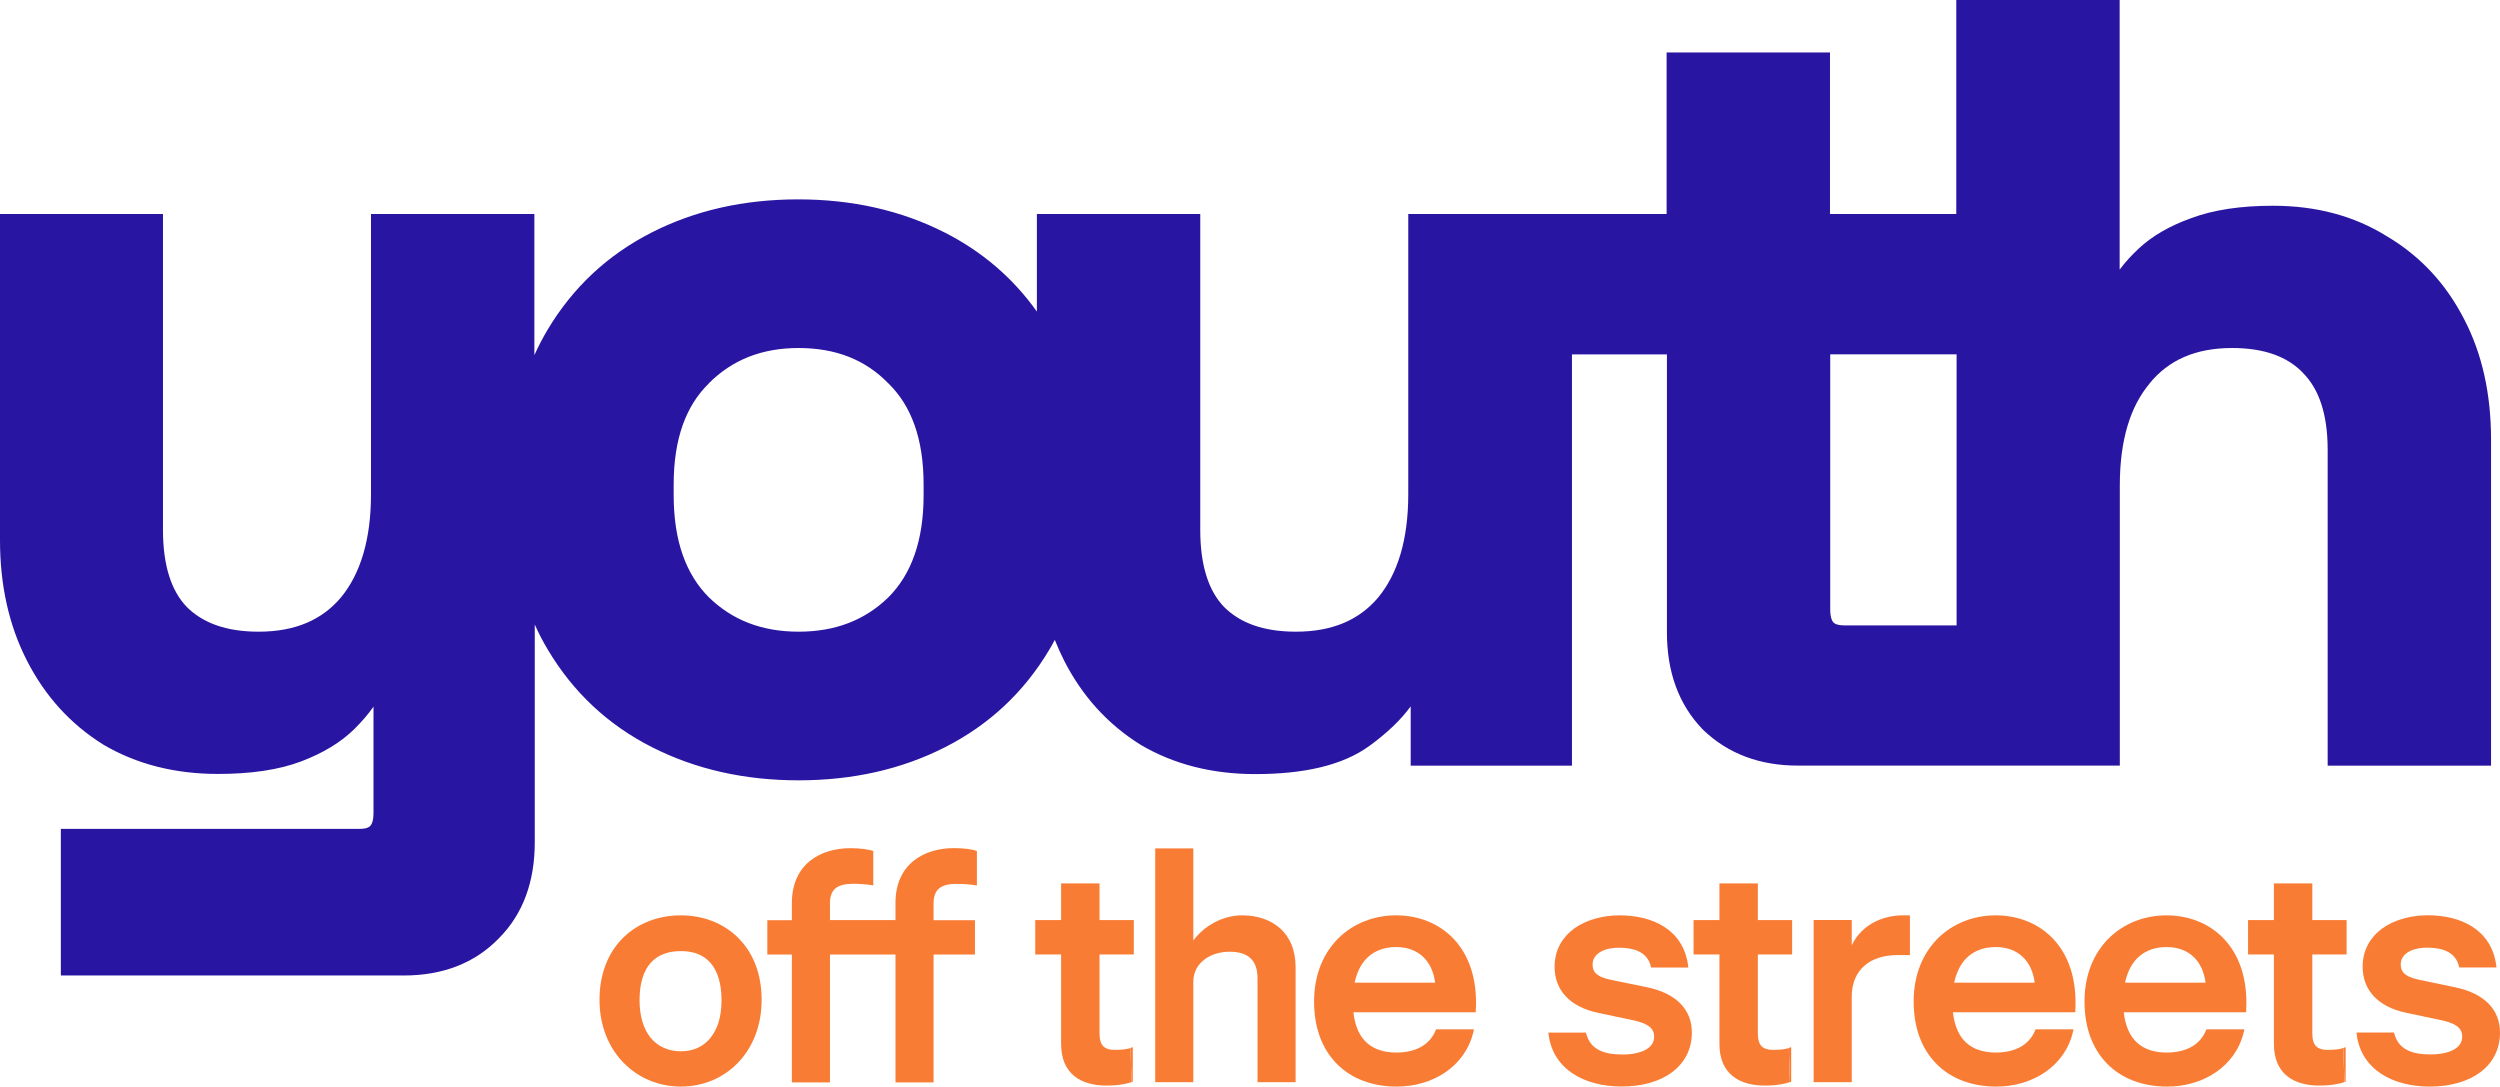
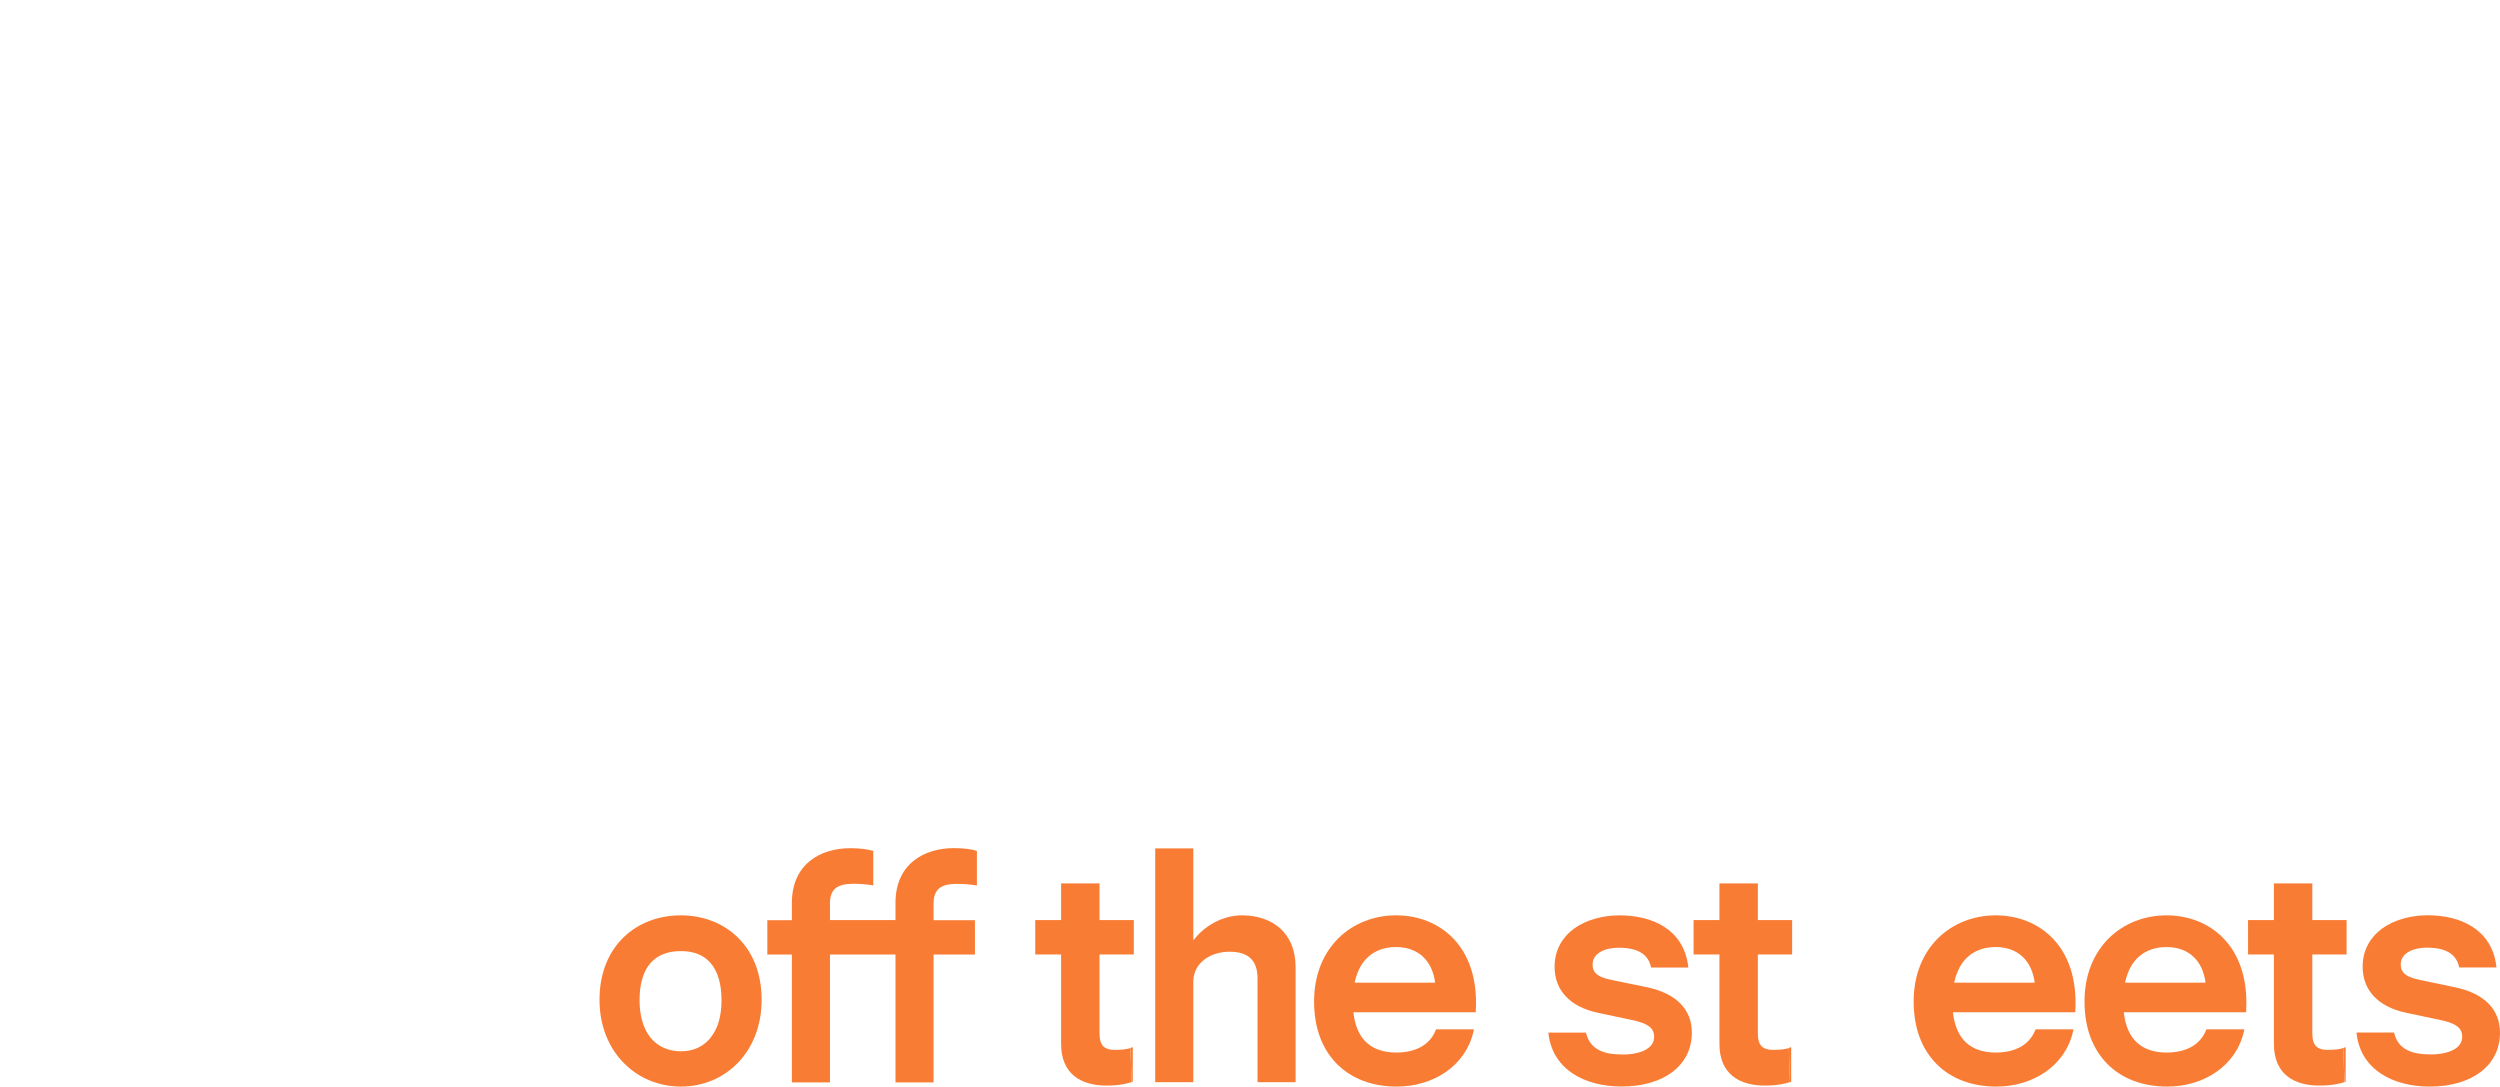
<svg xmlns="http://www.w3.org/2000/svg" id="Layer_1" data-name="Layer 1" viewBox="0 0 320.89 139.47">
  <defs>
    <style>
      .cls-1 {
        fill: #2815a2;
        fill-rule: evenodd;
      }

      .cls-2 {
        fill: #f97c34;
      }
    </style>
  </defs>
-   <path class="cls-1" d="M7.81,106.4v18.81h44.02c4.93,0,9.07-1.54,12.2-4.77,3.13-3.14,4.61-7.32,4.61-12.31v-27.97c.5,1.13,1.07,2.22,1.7,3.27,3.25,5.44,7.7,9.61,13.34,12.47,5.61,2.85,11.9,4.26,18.82,4.26s13.21-1.4,18.82-4.26c5.64-2.87,10.09-7.03,13.34-12.47.26-.43.5-.86.73-1.3.36.91.76,1.8,1.2,2.67,2.31,4.53,5.56,8.13,9.74,10.75h.02s.02.03.02.03c4.3,2.54,9.24,3.78,14.75,3.78,6.19,0,11.18-1.1,14.64-3.61,2.2-1.6,4-3.29,5.31-5.08v7.61h20.7v-52.79h12.19v35.71c0,5,1.48,9.21,4.6,12.43l.02.02.02.02c3.21,3.1,7.32,4.6,12.16,4.6h41.33v-35.94c0-5.91,1.37-10.19,3.84-13.12h0s0-.02,0-.02c2.43-2.97,5.87-4.52,10.57-4.52,4.21,0,7.13,1.15,9.07,3.16h.01s.01.03.01.03c2.01,2.01,3.18,5.18,3.18,9.9v40.52h20.97v-41.86c0-5.82-1.13-11-3.46-15.46-2.32-4.53-5.62-8.09-9.89-10.62-4.22-2.64-9.12-3.93-14.64-3.93-4.09,0-7.62.51-10.52,1.6-2.7.97-4.97,2.26-6.74,3.92-.93.87-1.74,1.76-2.42,2.68V0h-20.97v27.47h-16.21V6.73h-20.97v20.74h-33.16v35.94c0,5.9-1.37,10.24-3.85,13.27-2.43,2.88-5.86,4.4-10.58,4.4-4.2,0-7.17-1.14-9.21-3.17-1.93-2.01-3.06-5.18-3.06-9.91V27.47h-20.97v12.52c-3.07-4.31-7.02-7.7-11.82-10.14-5.61-2.85-11.9-4.26-18.82-4.26s-13.21,1.4-18.82,4.26c-5.63,2.87-10.09,7.03-13.34,12.47-.63,1.05-1.19,2.15-1.7,3.27v-18.12h-20.97v35.94c0,5.9-1.37,10.24-3.85,13.27-2.43,2.88-5.86,4.4-10.58,4.4-4.2,0-7.17-1.14-9.21-3.17-1.93-2.01-3.06-5.18-3.06-9.91V27.47H0v41.86c0,5.74,1.13,10.91,3.45,15.45,2.31,4.53,5.56,8.13,9.74,10.75h.02s.02.03.02.03c4.3,2.54,9.24,3.78,14.75,3.78,4.18,0,7.77-.51,10.68-1.61,2.79-1.06,5.12-2.45,6.9-4.23.91-.91,1.71-1.84,2.38-2.79v13.63c0,1.07-.25,1.5-.41,1.67-.13.14-.45.38-1.37.38H7.81ZM234.93,45.48h16.21v34.79h-14.44c-.91,0-1.24-.24-1.37-.38-.15-.16-.41-.59-.41-1.67v-32.75ZM102.5,44.67c4.82,0,8.59,1.53,11.5,4.51l.02.02.02.02c2.91,2.84,4.51,7.05,4.51,12.98v1.35c0,5.92-1.6,10.19-4.52,13.12-3,2.92-6.79,4.41-11.52,4.41s-8.52-1.49-11.52-4.41c-2.93-2.93-4.52-7.21-4.52-13.12v-1.35c0-5.93,1.6-10.14,4.51-12.98h0s0-.02,0-.02c3.01-3.01,6.79-4.53,11.52-4.53Z" />
  <g>
    <path class="cls-2" d="M300.77,134.52c-.39.16-1.17.24-2.03.24-.66,0-1.13-.15-1.44-.45-.31-.31-.5-.82-.5-1.66v-10.14h4.4v-4.41h-4.4v-4.71h-4.93v4.71h-3.32v4.41h3.32v11.48c0,1.91.62,3.26,1.69,4.13,1.06.86,2.52,1.22,4.14,1.22s2.68-.26,3.22-.44" />
    <polyline class="cls-2" points="300.93 138.9 301.08 138.85 301.08 138.69 301.08 134.72 301.08 134.4 300.77 134.52" />
    <polyline class="cls-2" points="229.76 138.9 229.91 138.85 229.91 138.69 229.91 134.72 229.91 134.4 229.6 134.52" />
    <path class="cls-2" d="M229.6,134.52c-.39.16-1.17.24-2.03.24-.66,0-1.13-.15-1.44-.45-.31-.31-.5-.82-.5-1.66v-10.14h4.4v-4.41h-4.4v-4.71h-4.93v4.71h-3.32v4.41h3.32v11.48c0,1.91.62,3.26,1.69,4.13,1.06.86,2.52,1.22,4.14,1.22s2.68-.26,3.22-.44" />
    <path class="cls-2" d="M125.17,109.38l.06-.21c-.49-.14-1.38-.31-2.78-.31-1.93,0-3.81.51-5.21,1.65-1.41,1.15-2.3,2.92-2.3,5.39v2.2h-8.41v-2.16c0-.97.28-1.58.75-1.95.49-.38,1.23-.55,2.22-.55s1.75.08,2.34.17l.25.04v-4.43l-.16-.04-.06.21s0,0,0,0l.06-.21c-.49-.14-1.38-.31-2.78-.31-1.93,0-3.81.51-5.21,1.65-1.41,1.15-2.3,2.92-2.3,5.39v2.2h-3.15v4.41h3.15v16.41h4.89v-16.41h8.41v16.41h4.89v-16.41h5.31v-4.41h-5.31v-2.16c0-.97.28-1.58.75-1.95.49-.38,1.22-.55,2.22-.55s1.75.08,2.34.17l.25.04v-4.43l-.16-.04" />
    <path class="cls-2" d="M302.5,132.8c.29,2.25,1.45,3.92,3.14,5.03,1.68,1.1,3.87,1.64,6.23,1.64,2.64,0,4.9-.65,6.49-1.84,1.6-1.2,2.53-2.93,2.53-5.08,0-1.48-.49-2.74-1.48-3.74-.98-.99-2.42-1.7-4.31-2.09l-4.53-.95h0c-1.04-.21-1.64-.5-1.98-.83-.33-.32-.44-.7-.44-1.15,0-.65.32-1.18.9-1.55.59-.38,1.43-.6,2.47-.6,1.23,0,2.16.21,2.82.61.66.39,1.08.98,1.28,1.77l.04.16h4.78l-.03-.25c-.31-2.33-1.46-3.95-3.07-4.98-1.6-1.03-3.64-1.47-5.74-1.47s-4.27.57-5.81,1.68c-1.54,1.12-2.53,2.78-2.53,4.93,0,1.43.45,2.71,1.39,3.74.93,1.02,2.34,1.78,4.23,2.17h0s4.66.99,4.66.99h0c1.02.23,1.64.53,2.01.88.36.33.49.73.49,1.19,0,.7-.37,1.27-1.07,1.66-.71.4-1.73.62-2.98.62s-2.24-.16-3.03-.57c-.78-.4-1.35-1.05-1.63-2.08l-.04-.16h-4.82l.03.25ZM308.93,129.8h0s0,0,0,0ZM313.59,130.79h0s0,0,0,0Z" />
    <path class="cls-2" d="M87.4,117.49c-2.86,0-5.47.98-7.37,2.83-1.9,1.85-3.08,4.57-3.08,8.01,0,6.72,4.76,11.14,10.45,11.14s10.36-4.42,10.36-11.14c0-3.44-1.17-6.16-3.07-8.01-1.89-1.85-4.48-2.83-7.3-2.83ZM91.21,133.2c-.89,1.11-2.19,1.74-3.81,1.74s-2.98-.62-3.89-1.74c-.91-1.12-1.42-2.76-1.42-4.82,0-2.17.51-3.74,1.41-4.77.9-1.02,2.21-1.53,3.89-1.53s2.93.51,3.82,1.53c.89,1.03,1.4,2.6,1.4,4.77s-.51,3.7-1.41,4.82Z" />
    <path class="cls-2" d="M256.17,117.49c-2.86,0-5.5,1.04-7.42,2.94-1.92,1.91-3.12,4.67-3.12,8.11s1.06,6.13,2.93,8.02c1.87,1.89,4.53,2.91,7.69,2.91,4.61,0,8.82-2.59,9.84-7.08l.06-.27h-4.87l-.06.14c-.73,1.79-2.45,2.84-5.06,2.84-1.54,0-2.83-.4-3.78-1.26-.9-.82-1.51-2.1-1.71-3.91h15.71v-.21c.23-4.13-.93-7.19-2.85-9.22-1.93-2.03-4.6-3.01-7.37-3.01ZM256.17,121.56c1.38,0,2.55.42,3.42,1.22.82.76,1.38,1.88,1.58,3.35h-10.34c.34-1.55.98-2.67,1.86-3.41.92-.78,2.11-1.16,3.47-1.16Z" />
    <path class="cls-2" d="M179.21,117.49c-2.86,0-5.5,1.04-7.42,2.94-1.92,1.91-3.12,4.67-3.12,8.11s1.06,6.13,2.93,8.02c1.87,1.89,4.53,2.91,7.69,2.91,4.61,0,8.82-2.59,9.84-7.08l.06-.27h-4.87l-.05.14c-.73,1.79-2.45,2.84-5.06,2.84-1.54,0-2.83-.4-3.78-1.26-.91-.82-1.51-2.1-1.71-3.91h15.71v-.21c.23-4.13-.93-7.19-2.85-9.22-1.93-2.03-4.6-3.01-7.37-3.01ZM179.21,121.56c1.38,0,2.55.42,3.42,1.22.82.76,1.38,1.88,1.58,3.35h-10.34c.34-1.55.98-2.67,1.86-3.41.92-.78,2.11-1.16,3.47-1.16Z" />
    <path class="cls-2" d="M206.83,125.78h0c-1.04-.21-1.64-.5-1.98-.83-.33-.32-.43-.7-.43-1.15,0-.65.32-1.18.9-1.55.58-.38,1.44-.6,2.47-.6,1.23,0,2.16.21,2.82.61.66.39,1.08.98,1.28,1.77l.04.16h4.78l-.03-.25c-.31-2.33-1.46-3.95-3.07-4.98-1.6-1.03-3.64-1.47-5.74-1.47s-4.27.57-5.8,1.68c-1.54,1.12-2.53,2.78-2.53,4.93,0,1.43.45,2.71,1.39,3.74.93,1.02,2.34,1.78,4.23,2.17h0s4.66.99,4.66.99h0c1.02.23,1.64.53,2.01.88.36.33.49.73.49,1.19,0,.7-.37,1.27-1.07,1.66-.71.4-1.73.62-2.98.62s-2.24-.16-3.03-.57c-.78-.4-1.35-1.05-1.63-2.08l-.05-.16h-4.82l.03.25c.29,2.25,1.45,3.92,3.14,5.03,1.68,1.1,3.87,1.64,6.23,1.64,2.65,0,4.9-.65,6.49-1.84,1.6-1.2,2.53-2.93,2.53-5.08,0-1.48-.49-2.74-1.48-3.74-.98-.99-2.43-1.7-4.31-2.09" />
-     <line class="cls-2" x1="211.37" y1="126.73" x2="206.83" y2="125.78" />
-     <path class="cls-2" d="M244.24,117.49c-2.15,0-5.11.87-6.56,3.84v-3.24h-4.89v20.82h4.89v-10.93c0-1.87.65-3.2,1.69-4.08,1.04-.88,2.51-1.31,4.18-1.31h1.6v-5.1h-.91Z" />
    <path class="cls-2" d="M278.1,117.49c-2.86,0-5.5,1.04-7.42,2.94-1.92,1.91-3.12,4.67-3.12,8.11s1.06,6.13,2.93,8.02c1.87,1.89,4.53,2.91,7.69,2.91,4.61,0,8.82-2.59,9.84-7.08l.06-.27h-4.87l-.06.14c-.74,1.79-2.45,2.84-5.06,2.84-1.54,0-2.83-.4-3.78-1.26-.9-.82-1.51-2.1-1.71-3.91h15.71v-.21c.23-4.13-.93-7.19-2.86-9.22-1.92-2.03-4.6-3.01-7.37-3.01ZM278.1,121.56c1.38,0,2.55.42,3.42,1.22.82.76,1.38,1.88,1.58,3.35h-10.34c.34-1.55.98-2.67,1.86-3.41.92-.78,2.11-1.16,3.47-1.16Z" />
    <path class="cls-2" d="M164.24,119.1c-1.26-1.1-2.98-1.61-4.81-1.61-2.5,0-4.87,1.35-6.26,3.23v-11.82h-4.89v30.01h4.89v-12.91c0-2.34,2.09-3.84,4.66-3.84,1.14,0,2.03.25,2.63.79.6.53.95,1.37.95,2.62v13.34h4.89v-14.73c0-2.3-.79-3.98-2.06-5.09Z" />
    <polyline class="cls-2" points="145.25 138.9 145.4 138.85 145.4 138.69 145.4 134.72 145.4 134.4 145.1 134.52" />
    <path class="cls-2" d="M145.1,134.52c-.39.16-1.17.24-2.03.24-.66,0-1.13-.15-1.44-.45-.31-.31-.5-.82-.5-1.66v-10.14h4.4v-4.41h-4.4v-4.71h-4.93v4.71h-3.32v4.41h3.32v11.48c0,1.91.62,3.26,1.69,4.13,1.06.86,2.52,1.22,4.14,1.22s2.68-.26,3.22-.44" />
  </g>
</svg>